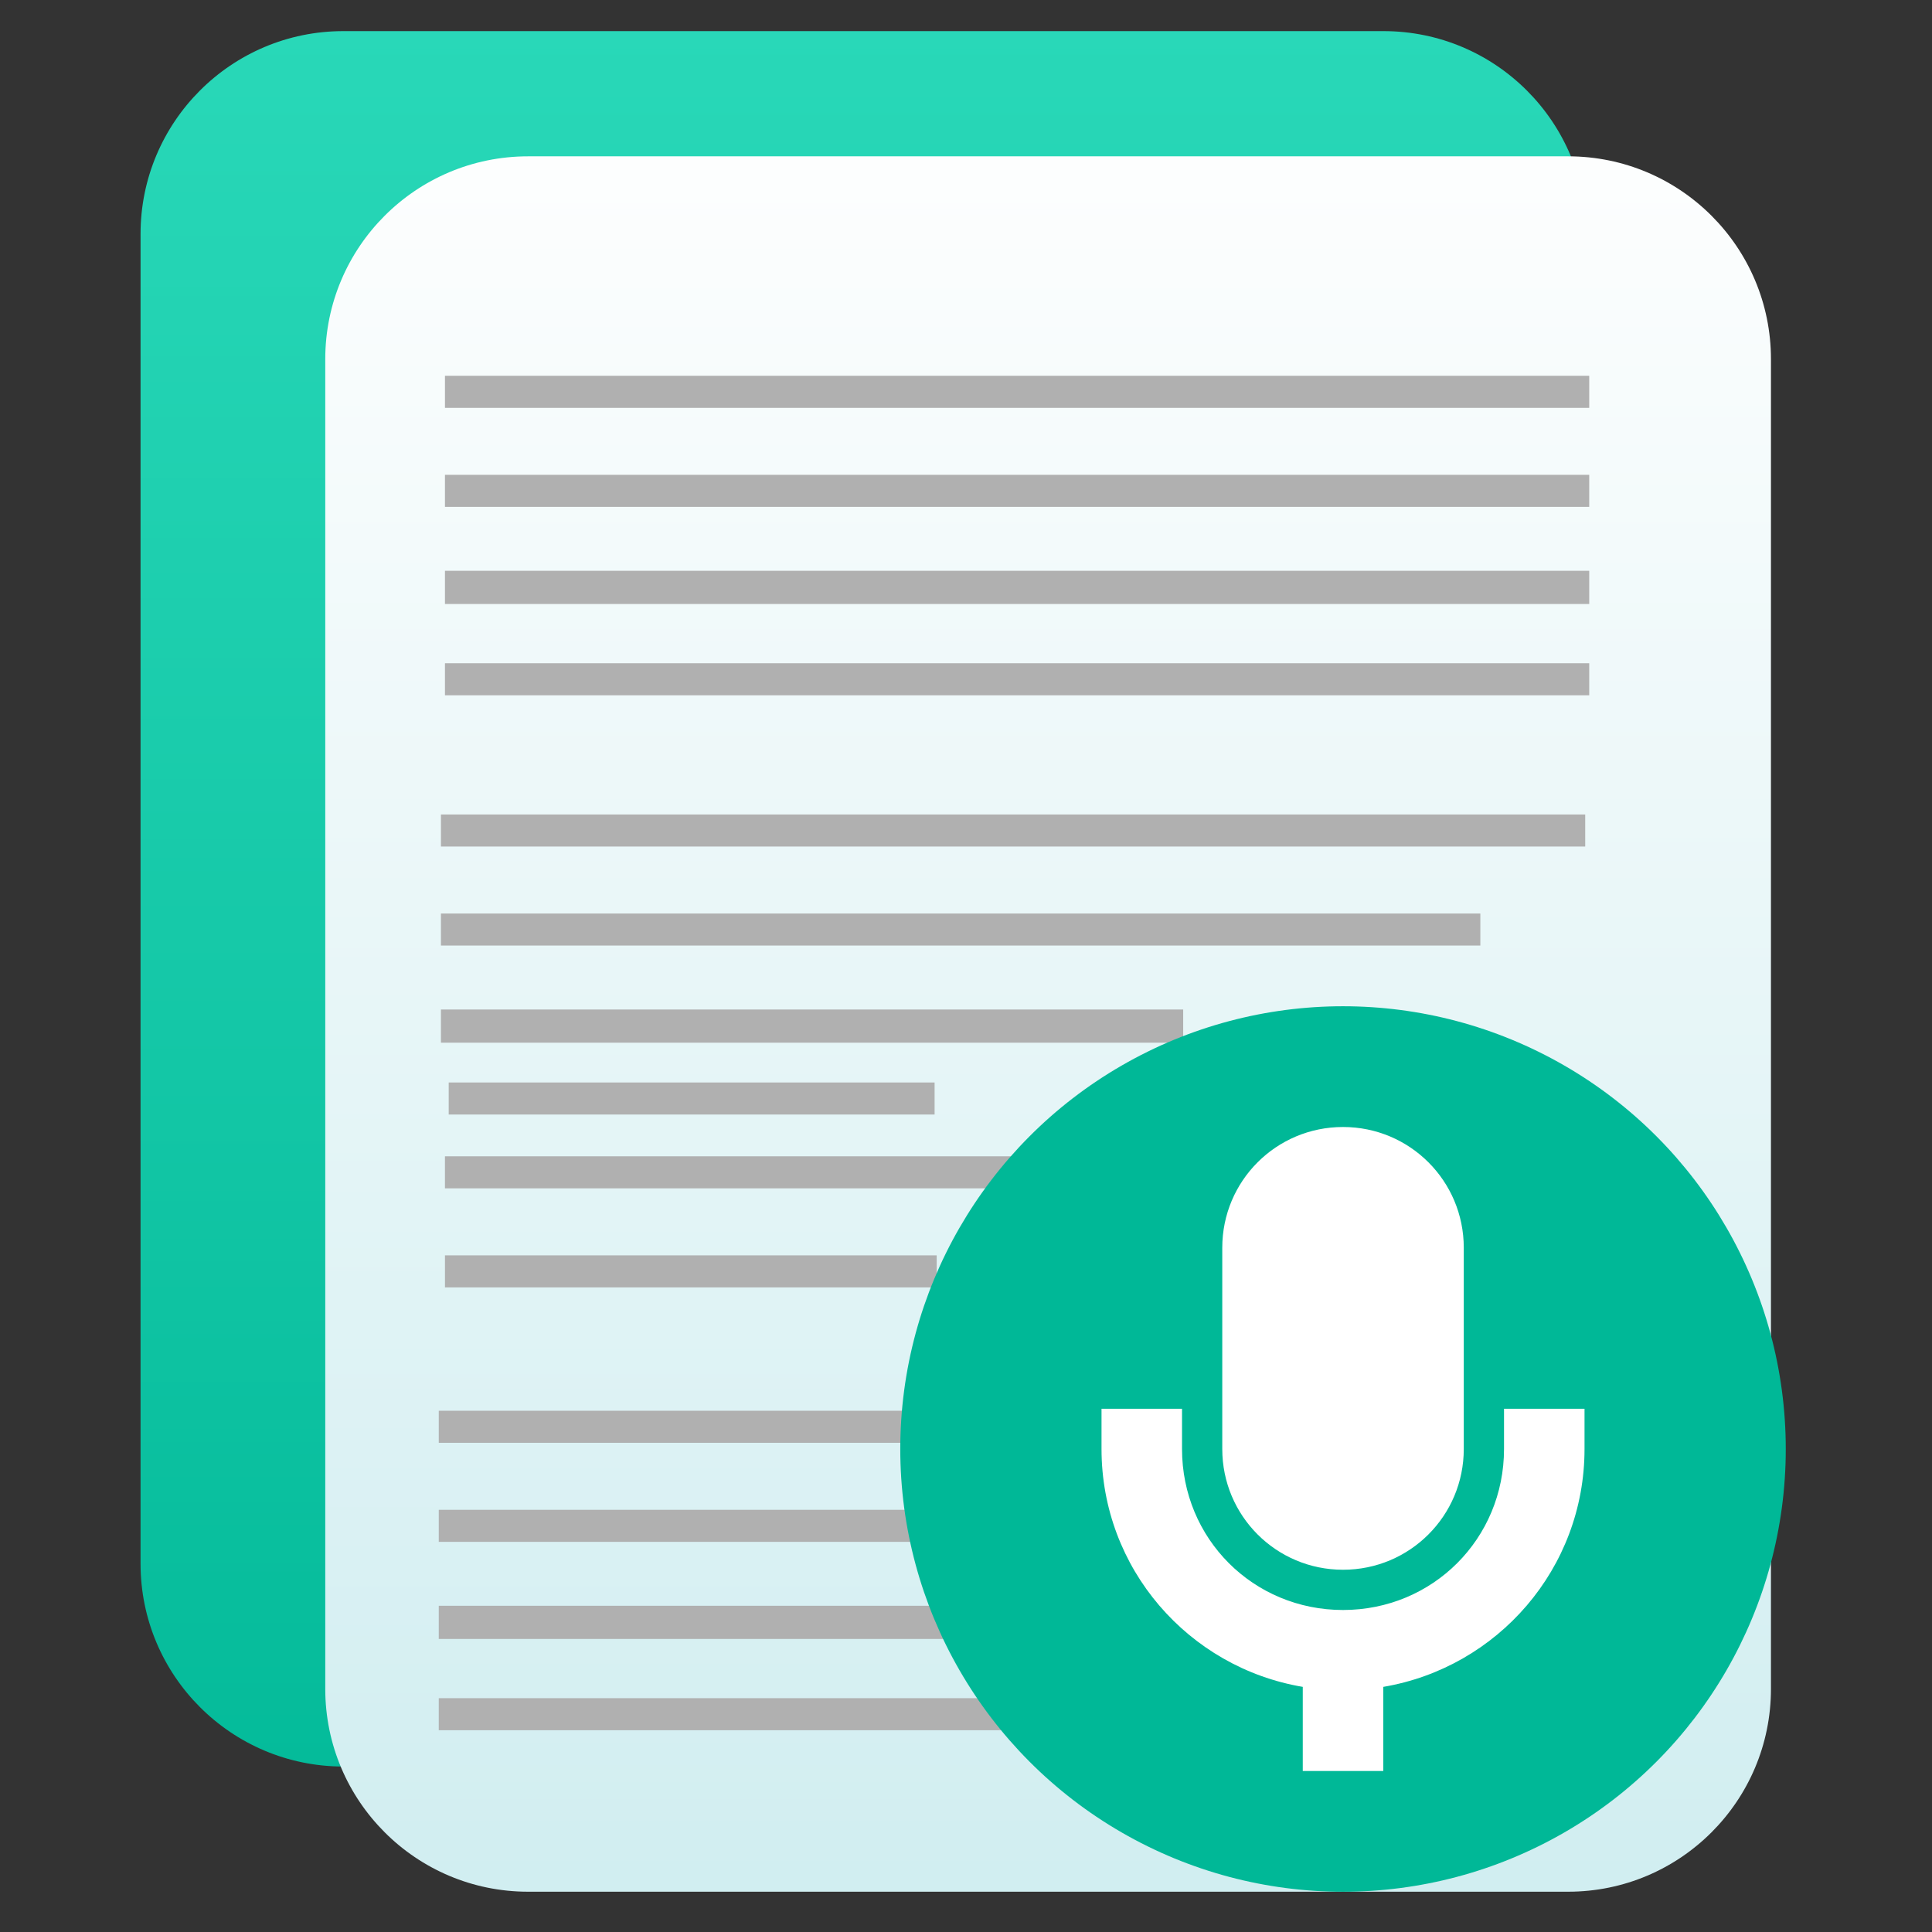
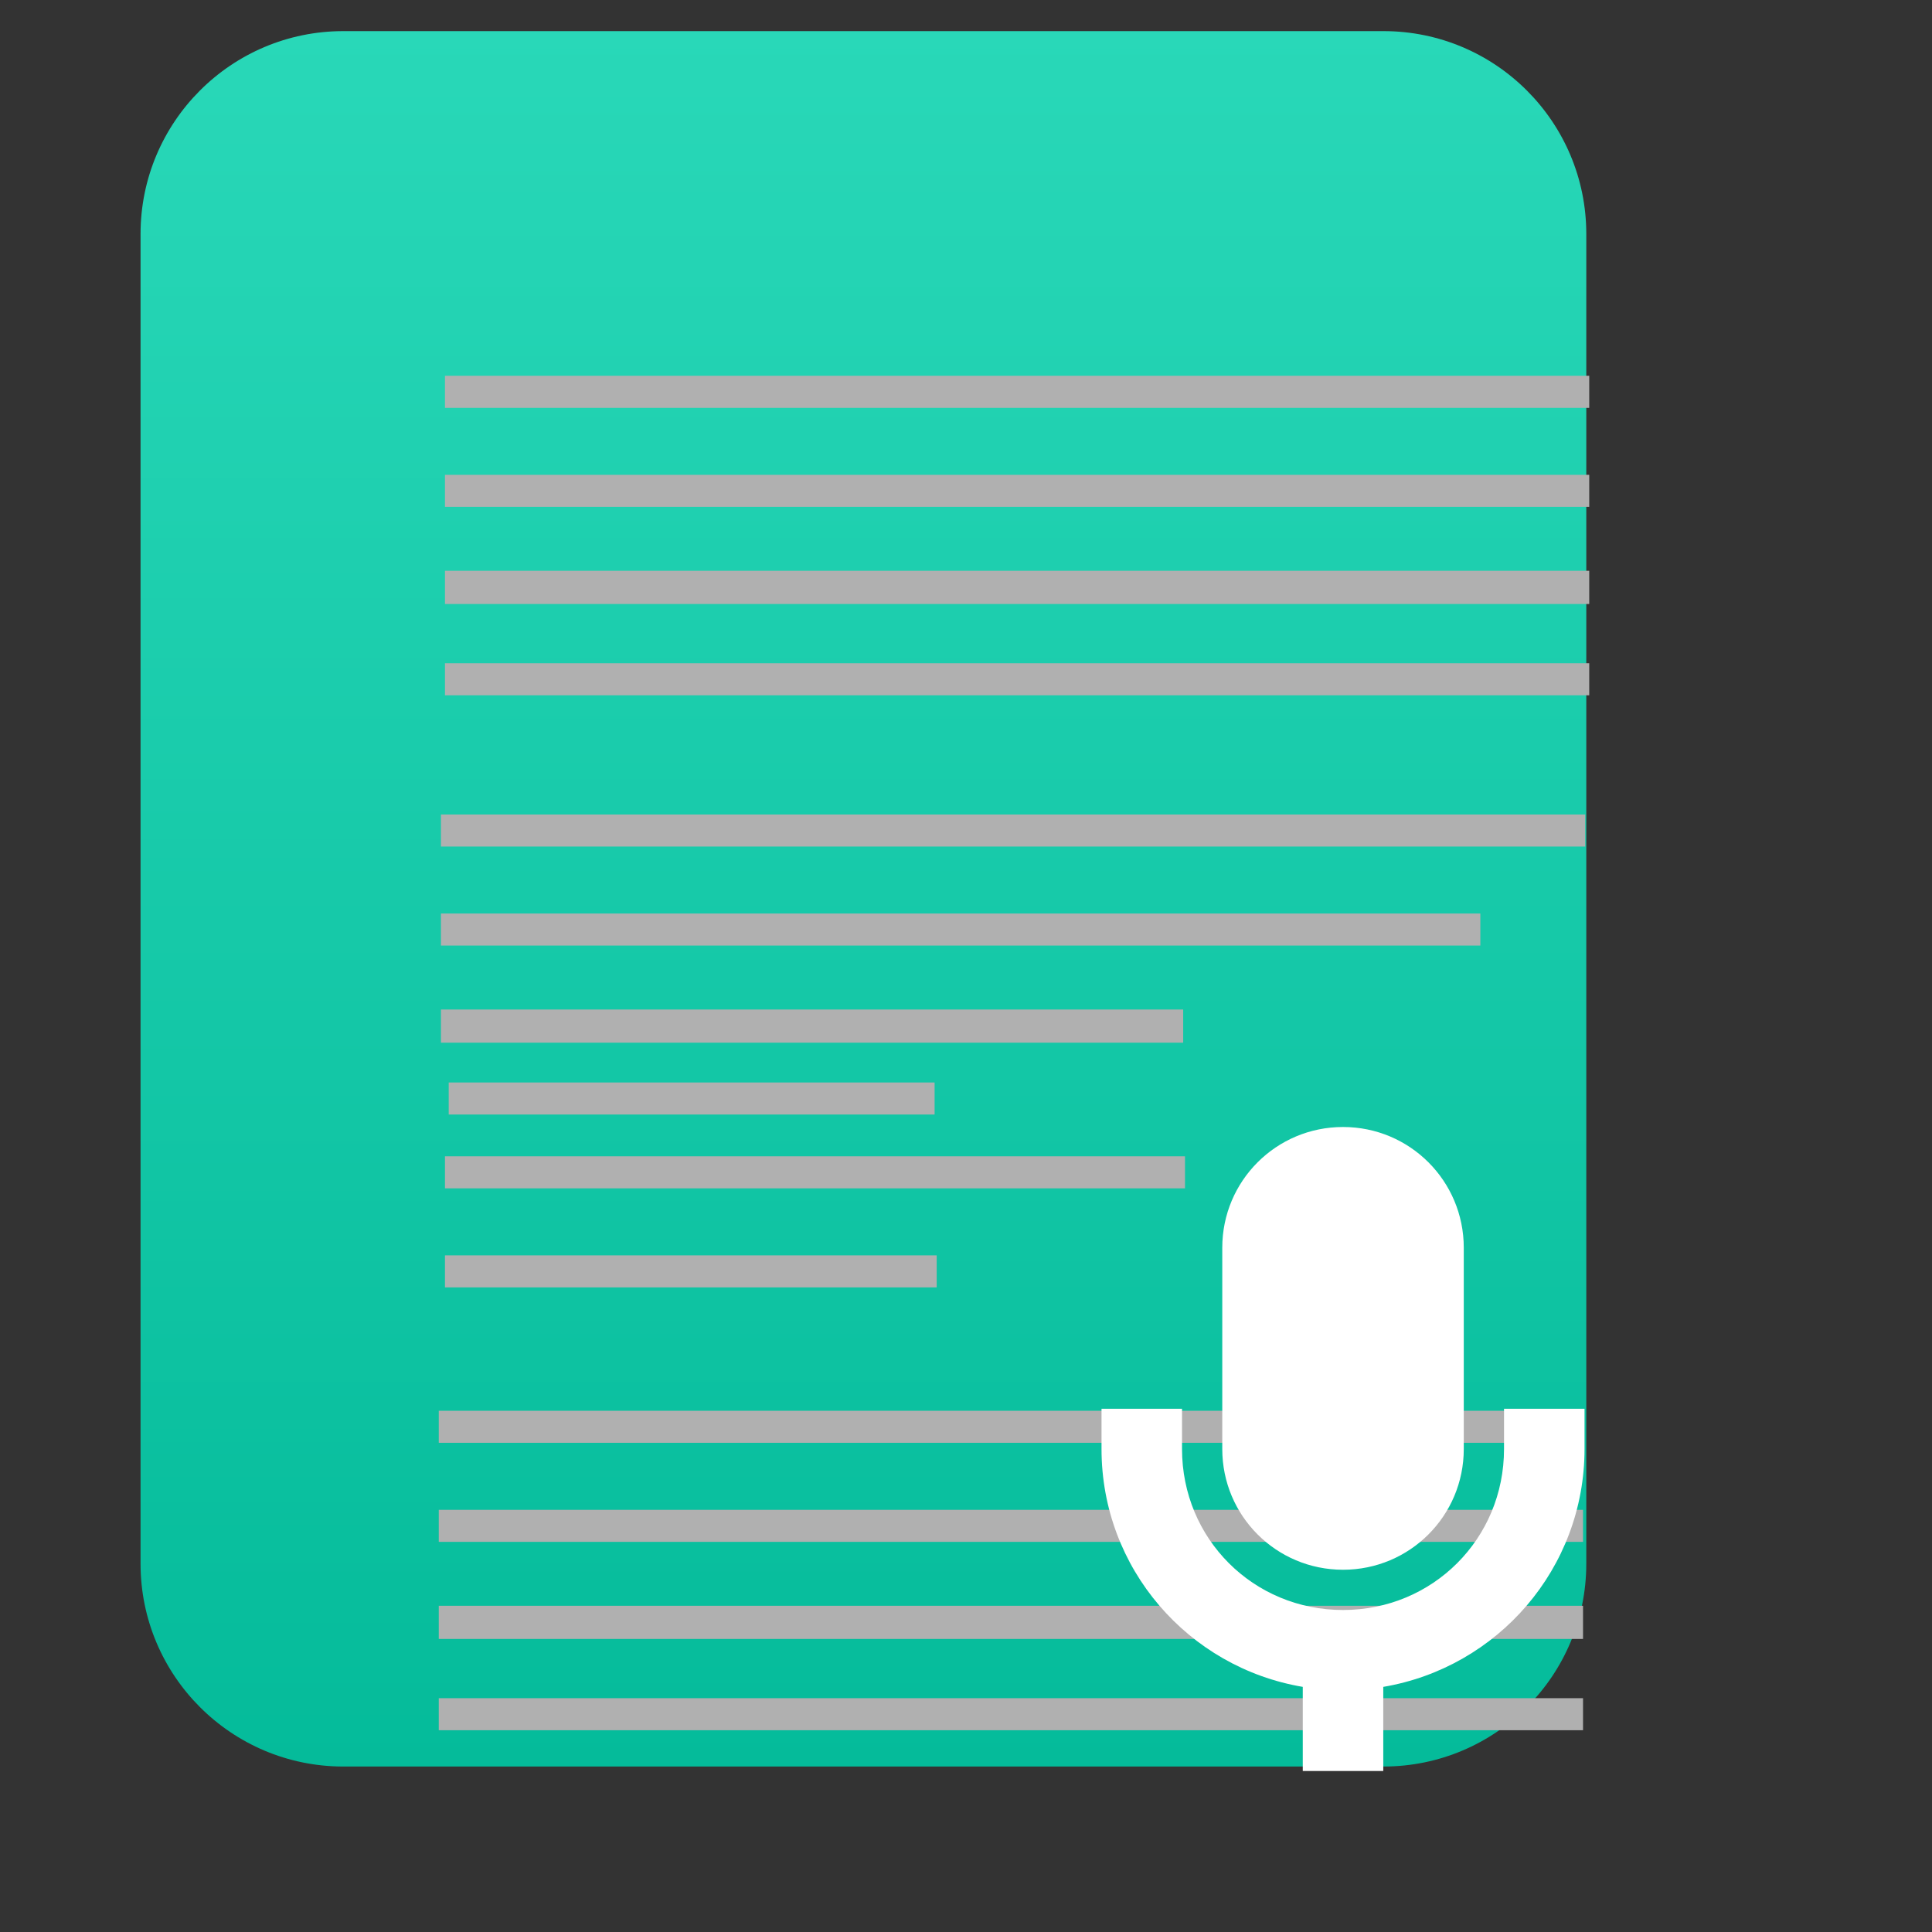
<svg xmlns="http://www.w3.org/2000/svg" clip-rule="evenodd" fill-rule="evenodd" stroke-linejoin="round" stroke-miterlimit="2" viewBox="0 0 48 48">
  <rect x="0" y="0" width="48" height="48" fill="#333333" stroke="none" />
  <linearGradient id="a" x2="1" gradientTransform="matrix(-.476 -44.666 44.666 -.476 267.946 42.795)" gradientUnits="userSpaceOnUse">
    <stop stop-color="#03ba99" offset="0" />
    <stop stop-color="#29d8b8" offset="1" />
  </linearGradient>
  <linearGradient id="b" x2="1" gradientTransform="matrix(-.476 -44.666 44.666 -.476 133.579 47.387)" gradientUnits="userSpaceOnUse">
    <stop stop-color="#cfedf0" offset="0" />
    <stop stop-color="#fdfefe" offset="1" />
  </linearGradient>
  <path d="m39.411 5.813c0-2.783-2.256-5.04-5.039-5.04h-25.841c-2.783 0-5.039 2.257-5.039 5.04v33.036c0 2.783 2.256 5.04 5.039 5.04h25.841c2.783 0 5.039-2.257 5.039-5.04z" fill="url(#a)" />
-   <path d="m43.999 8.924c0-2.783-2.256-5.04-5.039-5.04h-25.84c-2.783 0-5.039 2.257-5.039 5.04v33.035c0 2.783 2.256 5.04 5.039 5.04h25.84c2.783 0 5.039-2.257 5.039-5.04z" fill="url(#b)" />
  <path d="m39.33 42.987h-28.429v-.796h28.429zm0-2.268h-28.429v-.824h28.429zm0-2.412h-28.429v-.796h28.429zm0-2.461h-28.429v-.796h28.429zm-16.058-3.861h-12.217v-.796h12.217zm6.169-2.461h-18.386v-.796h18.386zm-6.221-1.834h-12.072v-.796h12.072zm6.176-1.785h-18.441v-.824h18.441zm7.383-2.413h-25.824v-.796h25.824zm2.605-2.46h-28.429v-.796h28.429zm.1-3.758h-28.429v-.796h28.429zm0-2.268h-28.429v-.825h28.429zm0-2.413h-28.429v-.796h28.429zm0-2.46h-28.429v-.797h28.429z" fill="#b0b0b0" />
-   <circle cx="33.367" cy="36" r="11" fill="#00b897" />
  <path d="m33.367 28c-1.66 0-3 1.34-3 3v5c0 1.66 1.34 3 3 3s3-1.34 3-3v-5c0-1.66-1.34-3-3-3zm-6 7v1c0 2.97 2.16 5.43 5 5.91v2.09h2v-2.09c2.84-.48 5-2.94 5-5.91v-1h-2v1c0 2.23-1.77 4-4 4s-4-1.77-4-4v-1z" fill="#fff" fill-rule="nonzero" />
</svg>